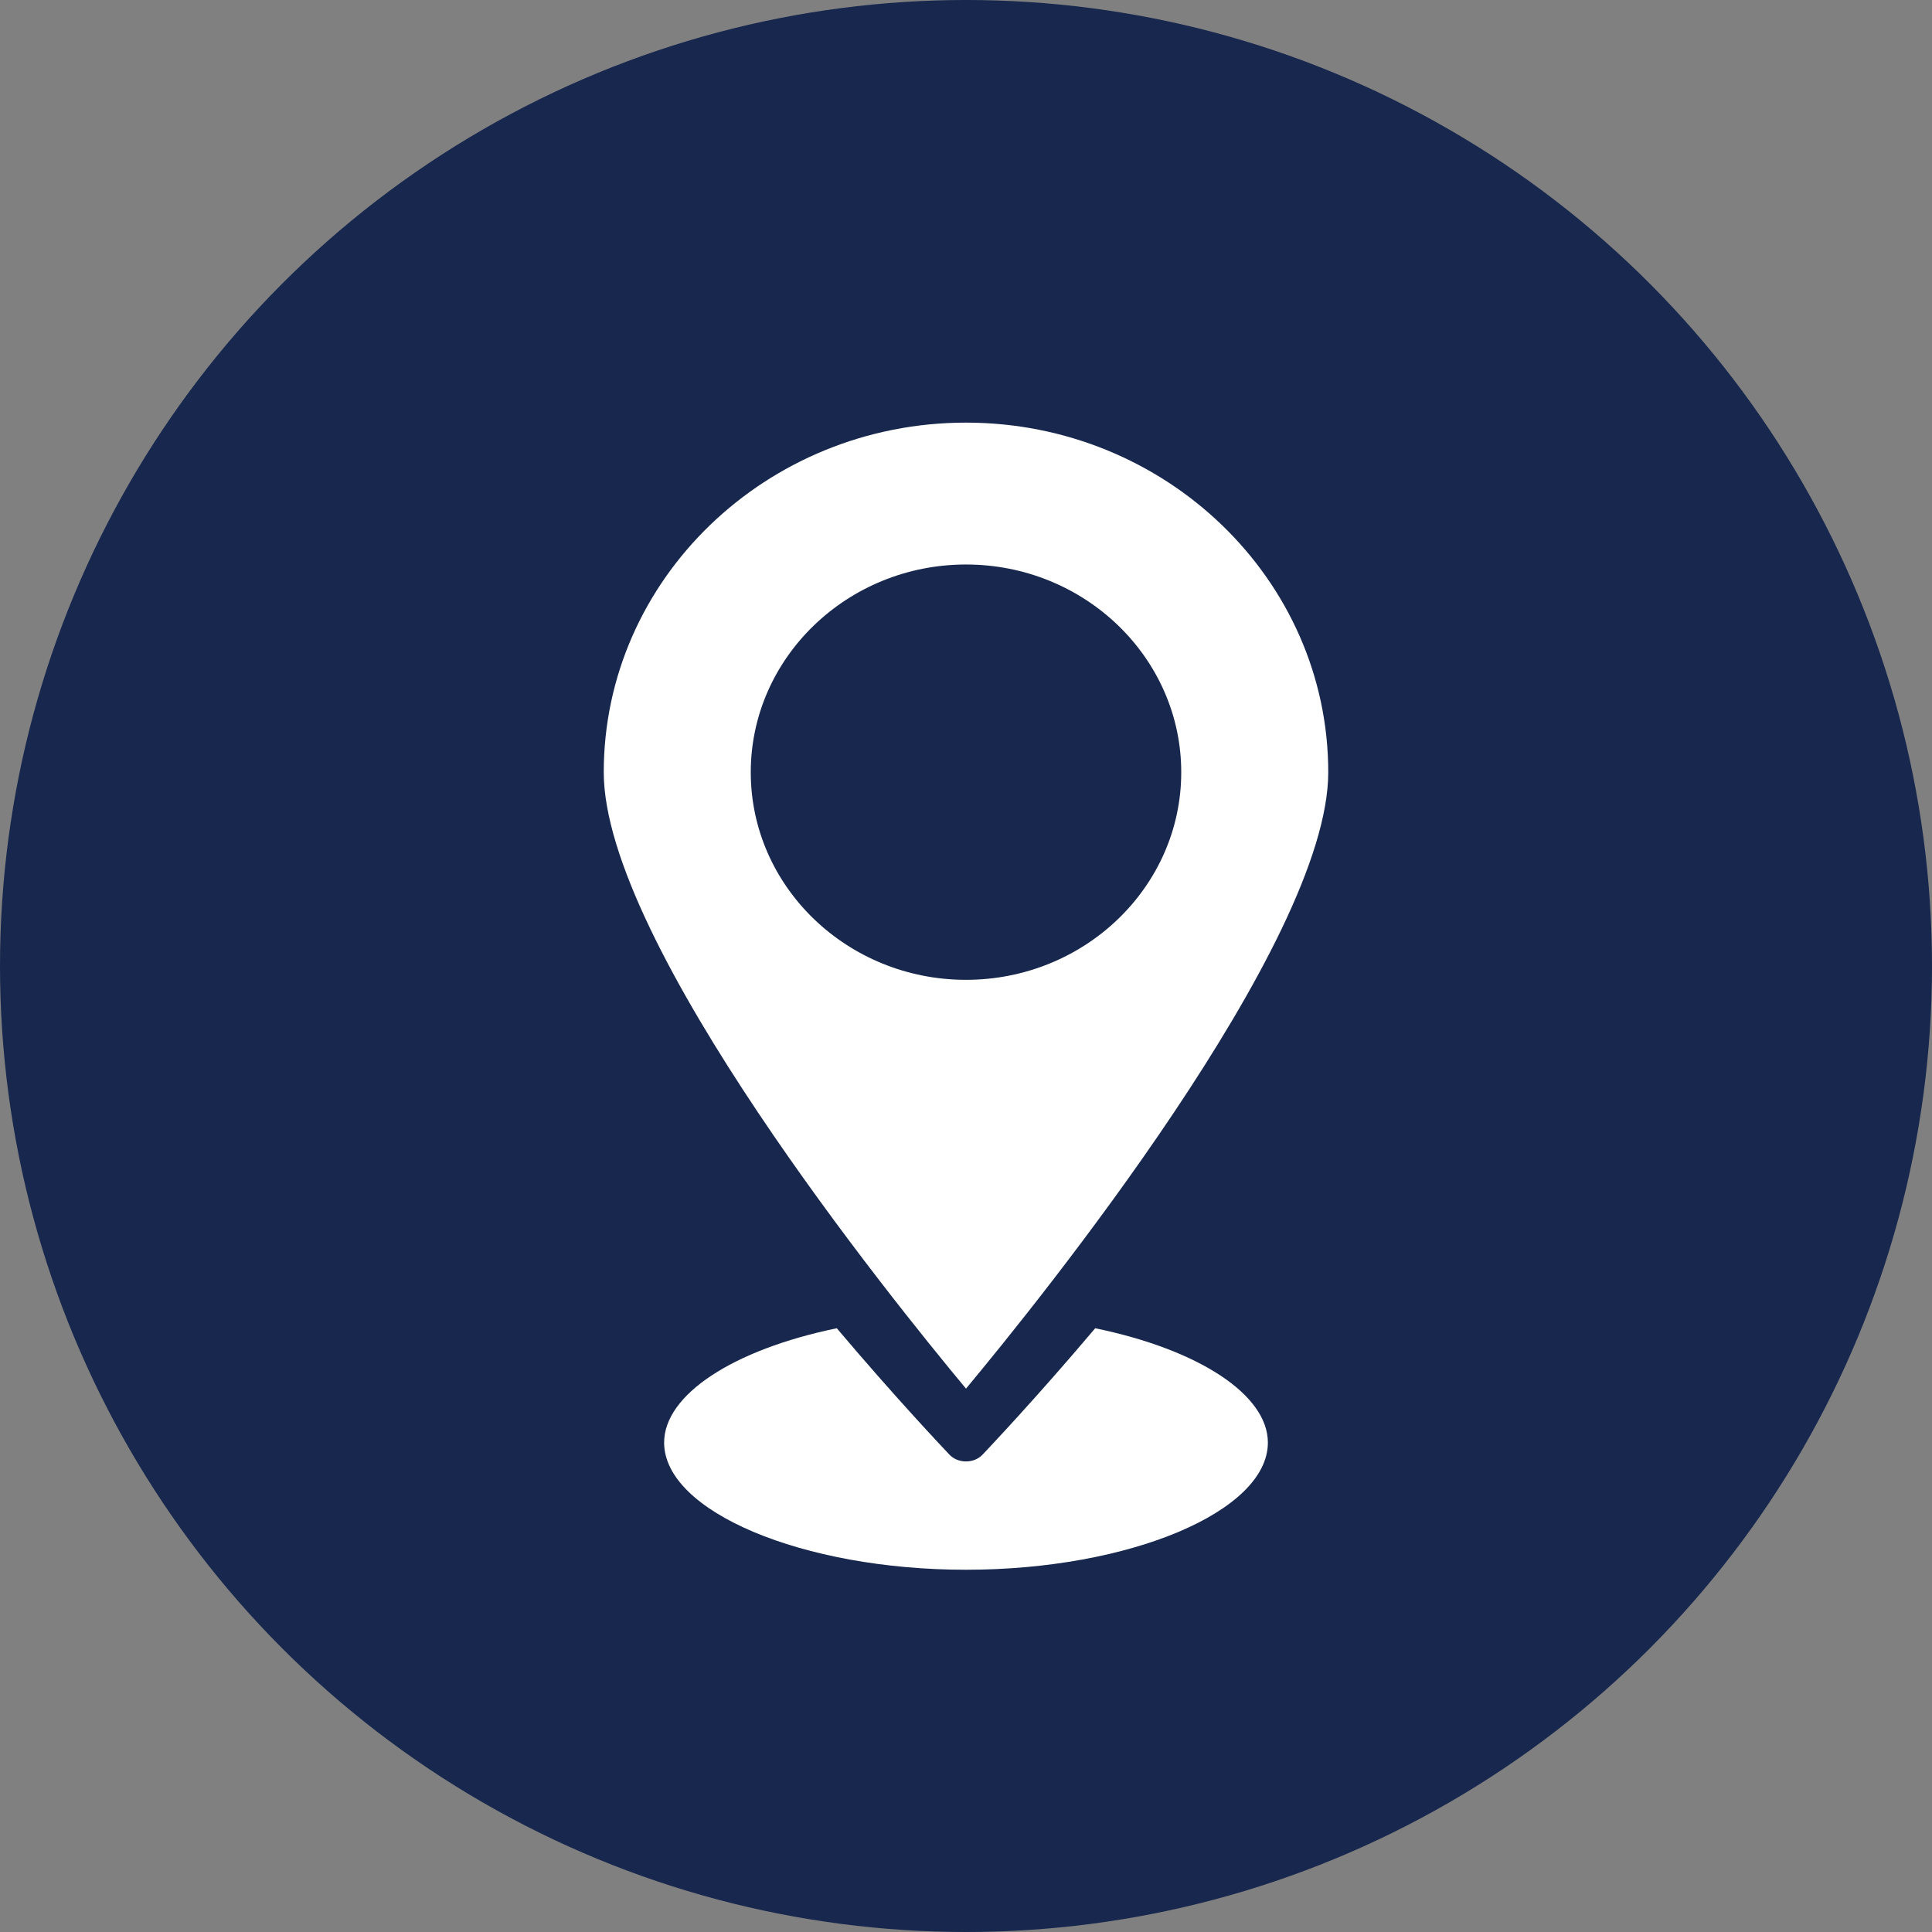
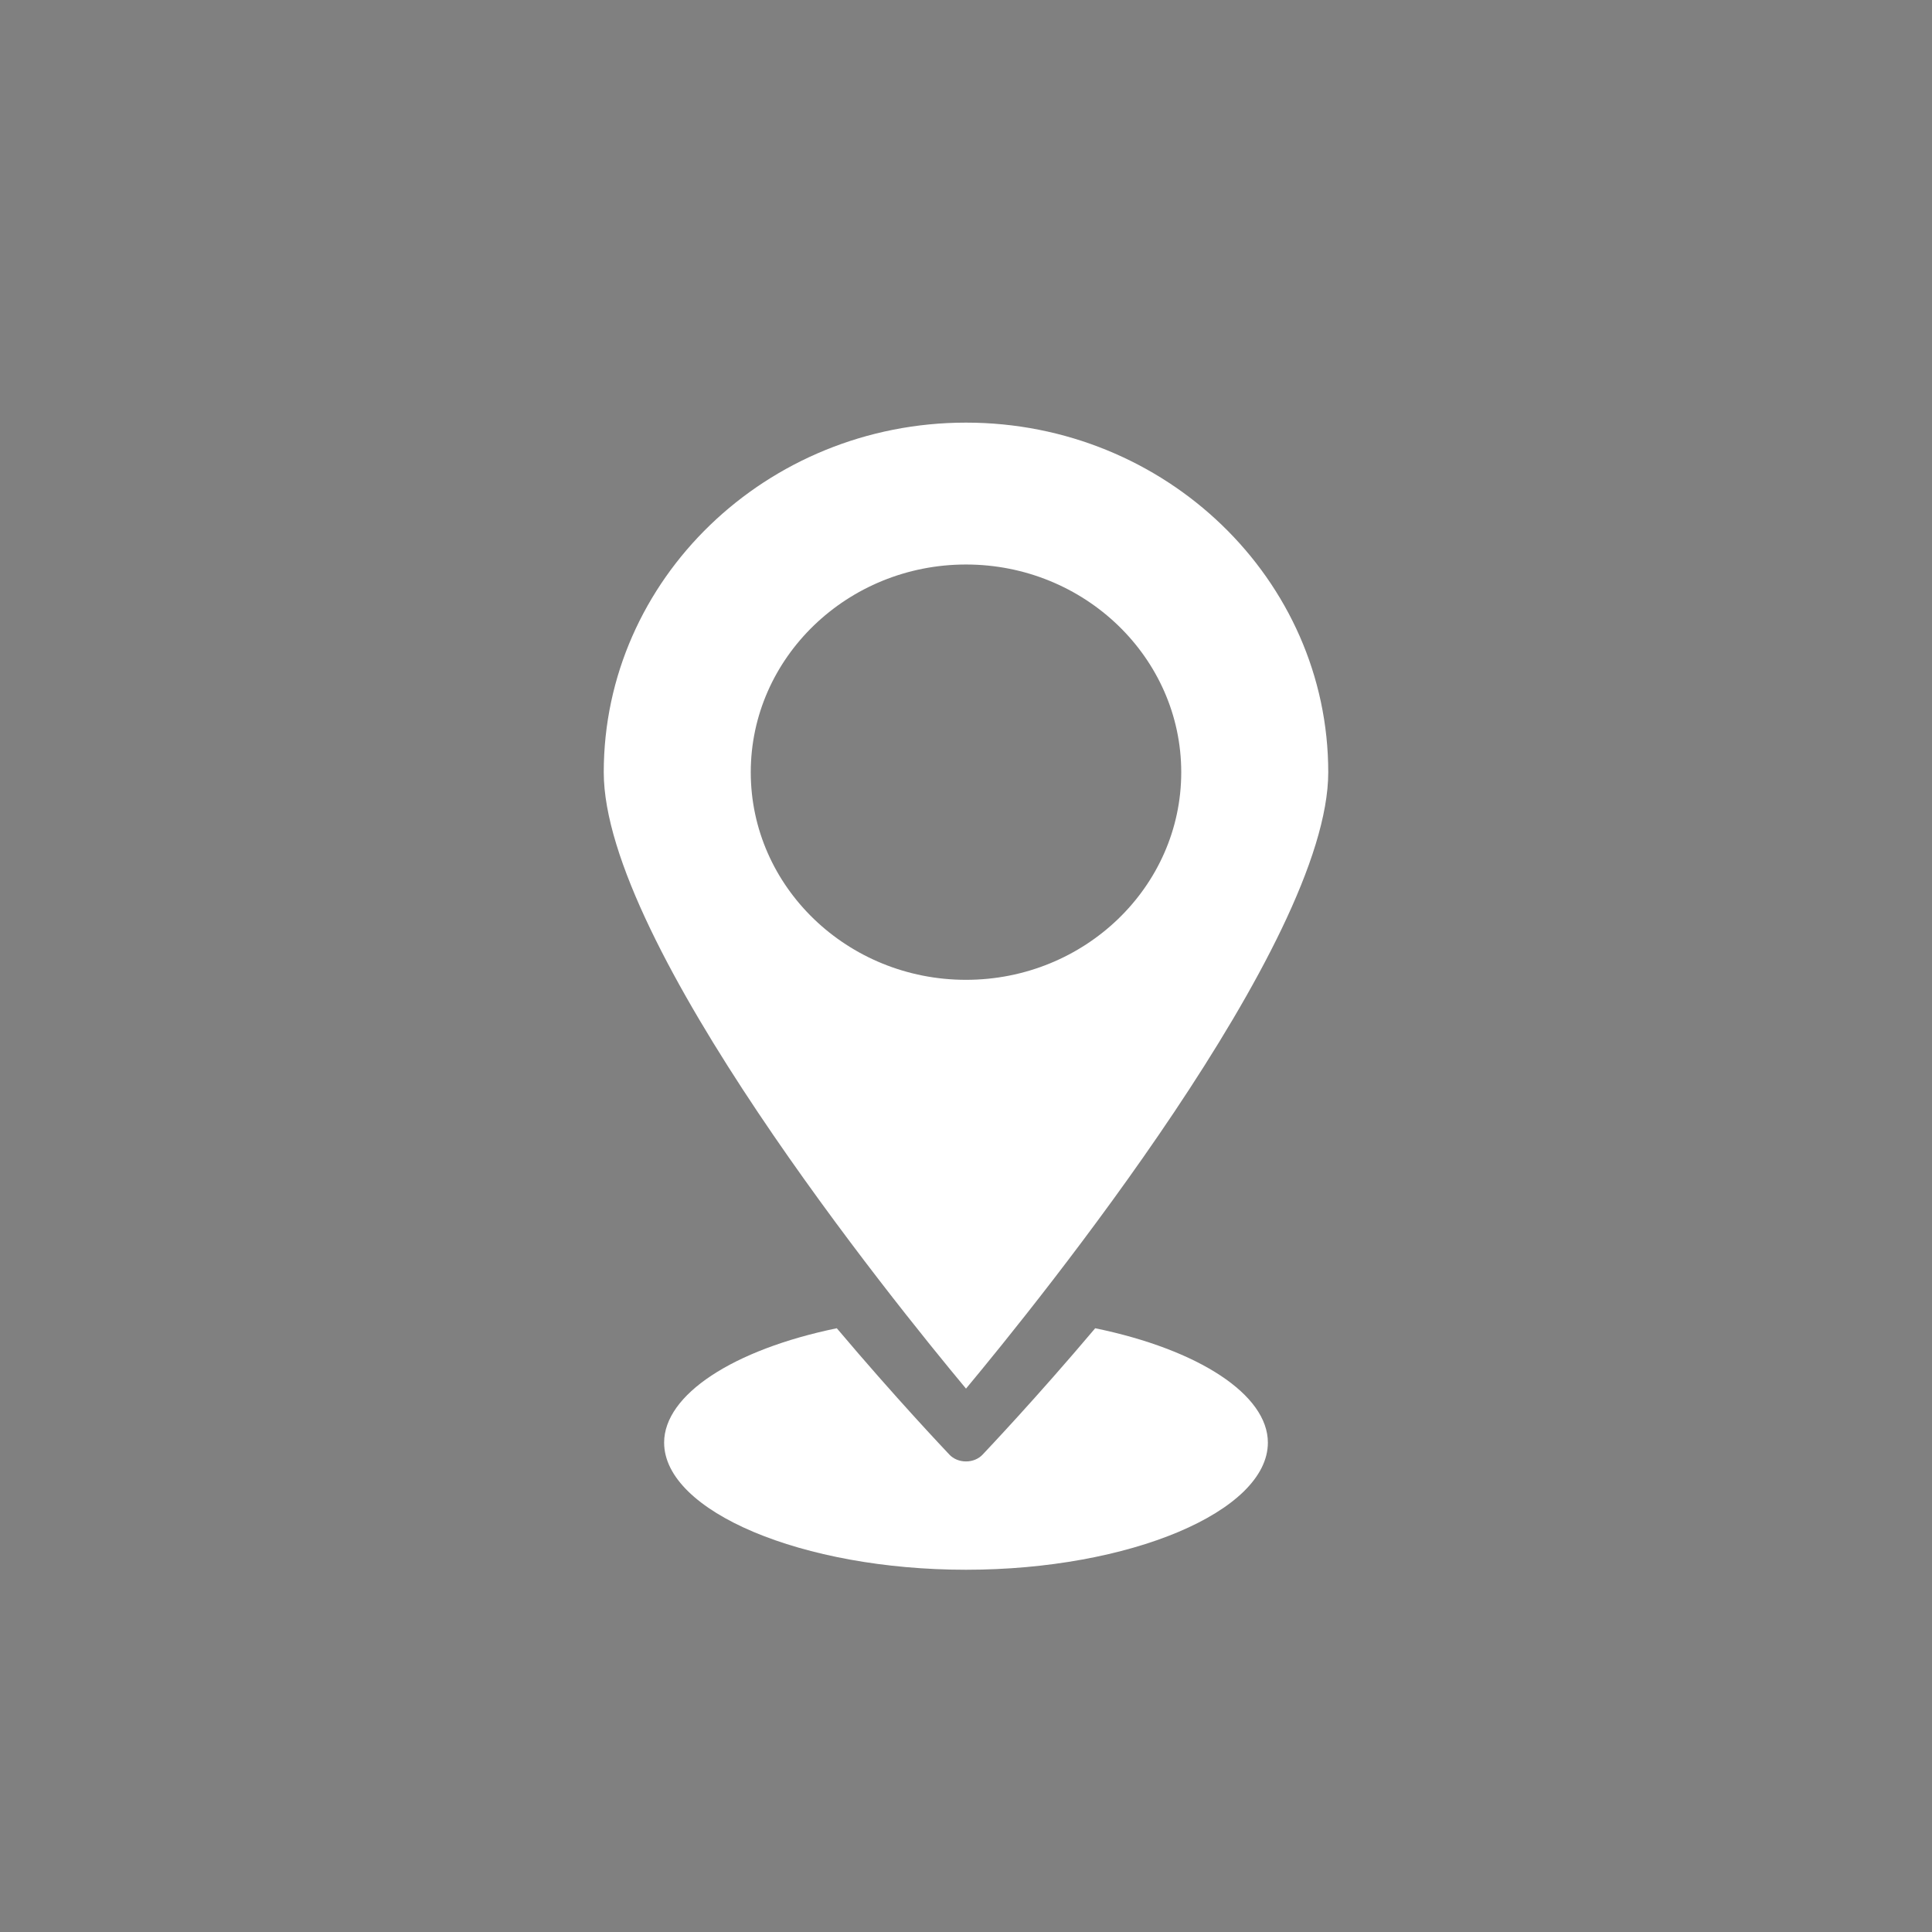
<svg xmlns="http://www.w3.org/2000/svg" width="32" height="32" viewBox="0 0 32 32" fill="none">
  <rect x="0" y="0" width="32" height="32" fill="#808080" stroke="none" />
  <g id="Group 263">
-     <circle id="Ellipse 1" cx="16" cy="16" r="16" fill="#17274D" />
    <path id="Vector" d="M21 23.894C21 23.103 19.862 22.355 18.14 22C17.148 23.174 16.364 23.997 16.275 24.093C16.207 24.165 16.107 24.206 16 24.206C15.893 24.206 15.793 24.165 15.725 24.093C15.636 23.997 14.852 23.174 13.86 22C12.138 22.355 11 23.103 11 23.894C11 25.034 13.29 26 16 26C18.71 26 21 25.034 21 23.894Z" fill="white" />
    <path id="Vector_2" d="M16 7C12.692 7 10 9.598 10 12.791C10 15.628 14.803 21.563 16 23C17.197 21.563 22 15.624 22 12.791C22 9.598 19.308 7 16 7ZM16 16.229C14.035 16.229 12.435 14.688 12.435 12.791C12.435 10.894 14.035 9.35 16 9.35C17.965 9.35 19.565 10.894 19.565 12.791C19.565 14.688 17.965 16.229 16 16.229Z" fill="white" />
  </g>
</svg>